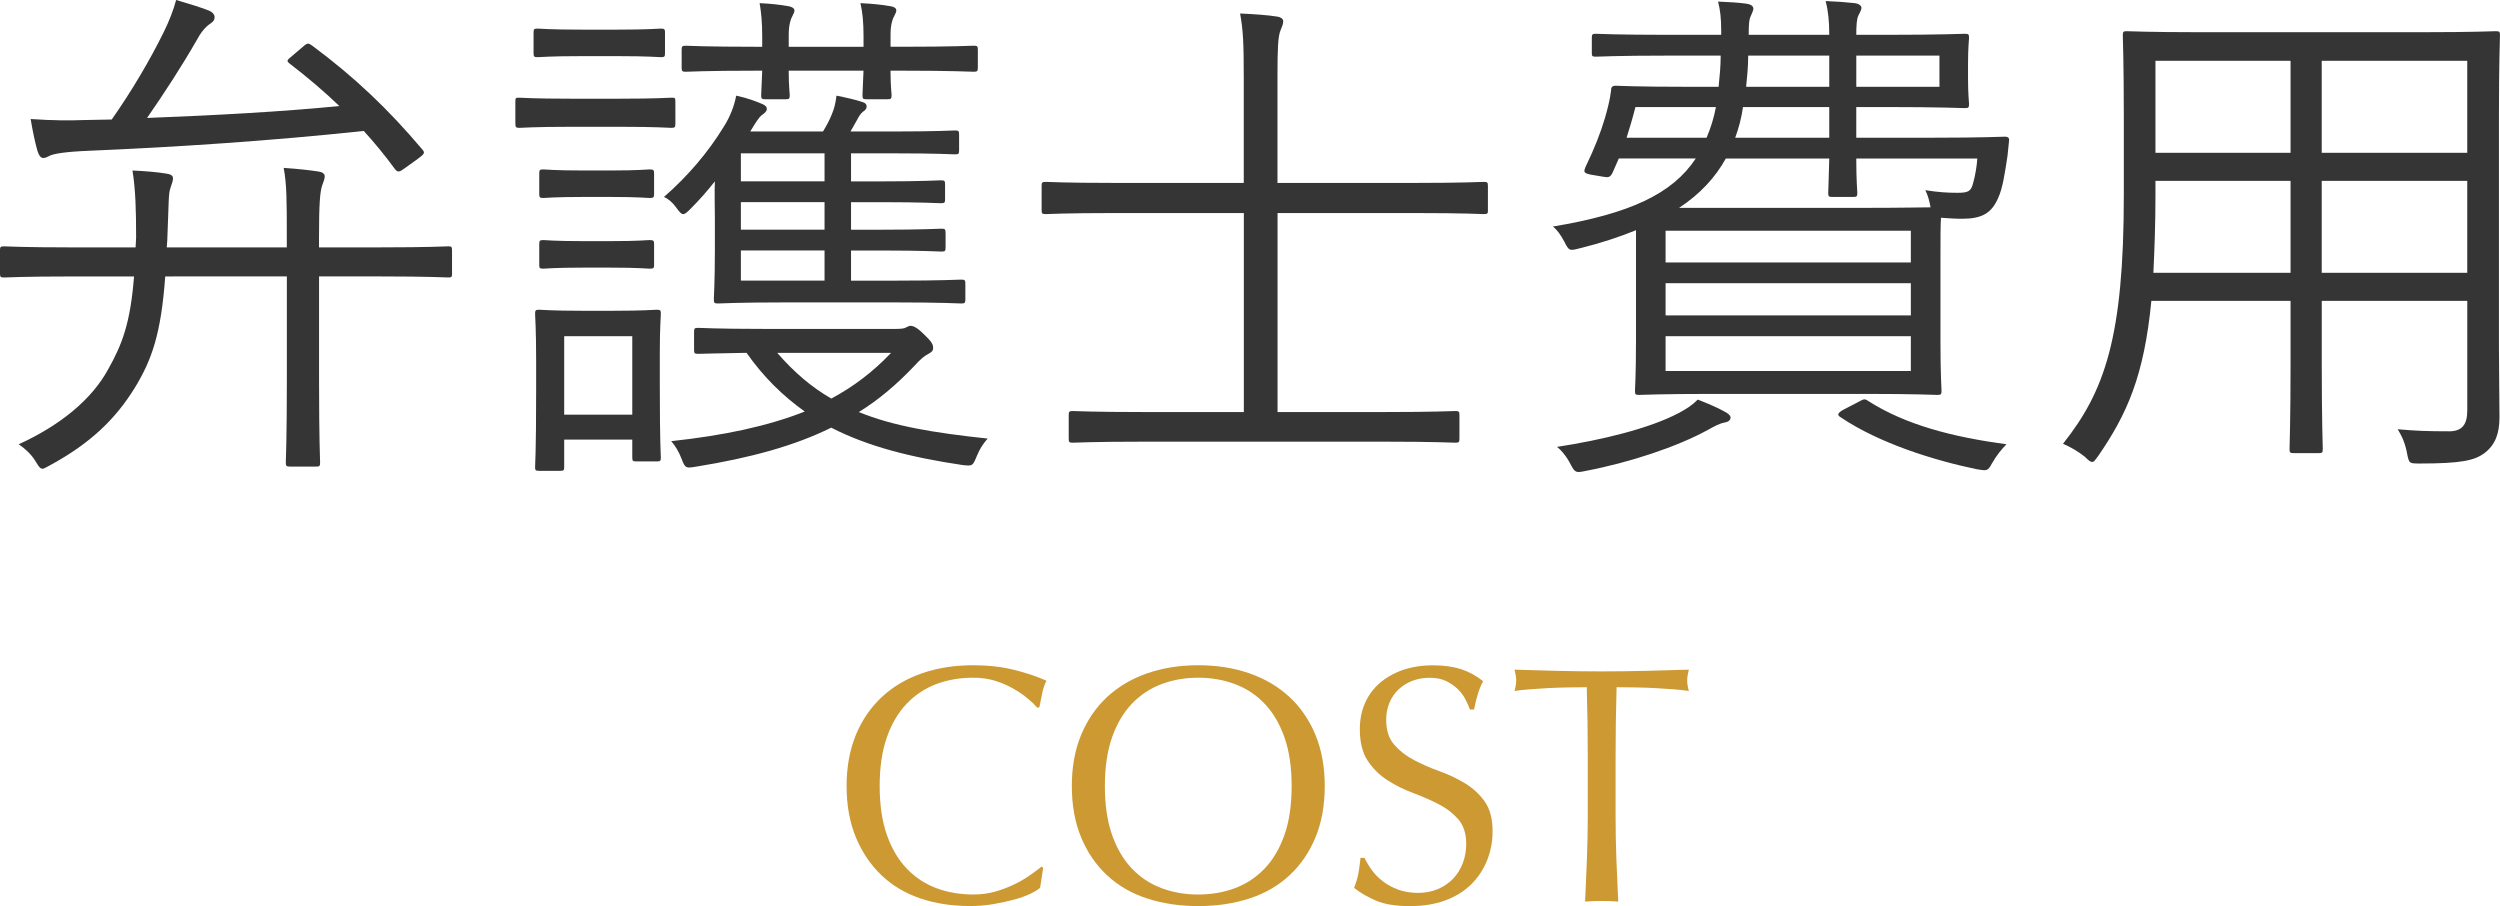
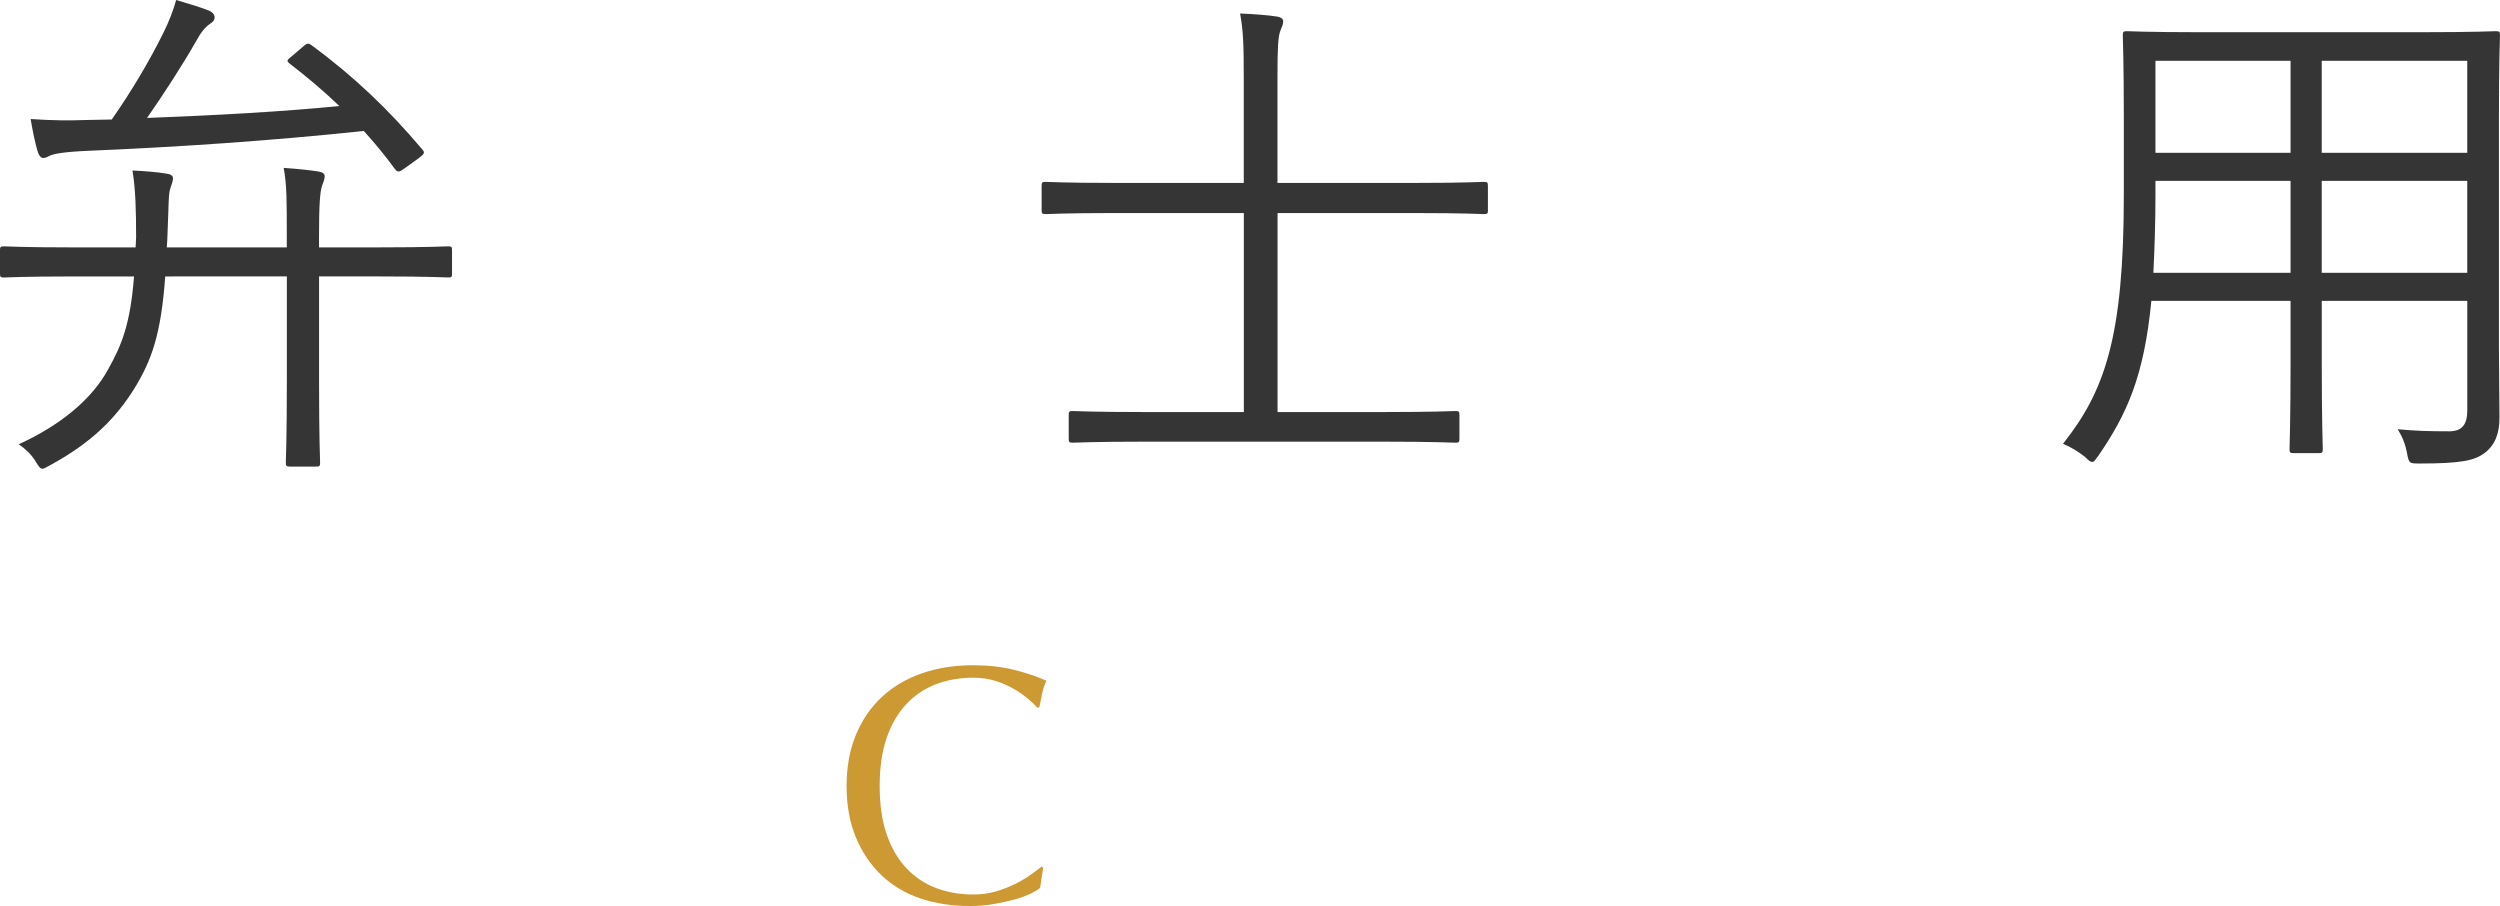
<svg xmlns="http://www.w3.org/2000/svg" version="1.1" id="レイヤー_1" x="0px" y="0px" width="96.244px" height="34.879px" viewBox="0 0 96.244 34.879" enable-background="new 0 0 96.244 34.879" xml:space="preserve">
  <g>
    <g>
      <path fill="#353535" d="M17.404,10.523c0,0.139-0.02,0.159-0.14,0.159c-0.12,0-0.74-0.04-2.621-0.04h-2.36v4.021    c0,2.28,0.04,3.04,0.04,3.141c0,0.14-0.02,0.159-0.16,0.159h-0.98c-0.16,0-0.18-0.021-0.18-0.159c0-0.121,0.04-0.86,0.04-3.141    v-4.021H6.361c-0.16,2.221-0.52,3.221-1.18,4.301c-0.72,1.16-1.661,2.101-3.241,2.961c-0.16,0.08-0.24,0.142-0.3,0.142    c-0.1,0-0.16-0.102-0.28-0.301c-0.16-0.26-0.4-0.48-0.64-0.641c1.62-0.74,2.82-1.74,3.44-2.88c0.541-0.96,0.86-1.78,1-3.581H2.78    c-1.9,0-2.521,0.04-2.621,0.04c-0.14,0-0.16-0.021-0.16-0.159v-0.88c0-0.141,0.02-0.16,0.16-0.16c0.1,0,0.72,0.04,2.621,0.04h2.44    c0-0.12,0.02-0.239,0.02-0.38c0-1.041-0.02-1.84-0.14-2.58c0.44,0.02,0.96,0.06,1.3,0.119c0.14,0.021,0.26,0.061,0.26,0.18    c0,0.101-0.04,0.201-0.1,0.381c-0.08,0.22-0.06,0.58-0.12,2c0,0.1-0.02,0.2-0.02,0.28h4.621v-0.42c0-1.36,0-2.001-0.12-2.641    c0.56,0.04,0.94,0.08,1.34,0.14c0.14,0.021,0.24,0.08,0.24,0.18c0,0.101-0.04,0.201-0.1,0.361c-0.08,0.24-0.12,0.699-0.12,1.98    v0.399h2.36c1.88,0,2.5-0.04,2.621-0.04c0.121,0,0.14,0.02,0.14,0.16v0.881H17.404z M11.683,1.781    c0.16-0.141,0.2-0.121,0.34-0.021c1.641,1.22,2.921,2.44,4.241,4.001c0.1,0.12,0.08,0.16-0.16,0.34l-0.5,0.36    c-0.14,0.101-0.2,0.14-0.26,0.14c-0.06,0-0.1-0.039-0.16-0.119c-0.38-0.521-0.78-1-1.18-1.441    C10.442,5.422,6.781,5.662,3.48,5.802c-1.02,0.04-1.42,0.12-1.58,0.2c-0.08,0.04-0.14,0.08-0.24,0.08c-0.08,0-0.16-0.08-0.22-0.28    c-0.1-0.36-0.18-0.74-0.26-1.22c0.88,0.06,1.48,0.06,2.081,0.039c0.34,0,0.7-0.02,1.04-0.02c0.76-1.08,1.48-2.301,2-3.361    c0.2-0.399,0.38-0.859,0.48-1.24c0.479,0.141,0.94,0.281,1.24,0.4c0.16,0.061,0.24,0.16,0.24,0.26c0,0.121-0.06,0.181-0.18,0.261    c-0.18,0.12-0.36,0.34-0.54,0.681c-0.54,0.939-1.24,2.02-1.88,2.939c2.601-0.1,5.201-0.24,7.402-0.459    c-0.581-0.561-1.221-1.102-1.921-1.641c-0.12-0.101-0.1-0.121,0.12-0.301L11.683,1.781z" />
-       <path fill="#353535" d="M26.001,4.742c0,0.159-0.02,0.18-0.16,0.18c-0.1,0-0.54-0.041-2-0.041H22c-1.48,0-1.9,0.041-2,0.041    c-0.14,0-0.16-0.021-0.16-0.18V3.901c0-0.14,0.02-0.14,0.16-0.14c0.1,0,0.52,0.039,2,0.039h1.84c1.46,0,1.9-0.039,2-0.039    c0.14,0,0.16,0,0.16,0.14L26.001,4.742L26.001,4.742z M25.601,2.041c0,0.141-0.02,0.16-0.16,0.16c-0.1,0-0.46-0.04-1.68-0.04    h-1.38c-1.22,0-1.58,0.04-1.68,0.04c-0.14,0-0.16-0.02-0.16-0.16v-0.78c0-0.14,0.02-0.16,0.16-0.16c0.1,0,0.46,0.04,1.68,0.04    h1.38c1.22,0,1.581-0.04,1.68-0.04c0.14,0,0.16,0.021,0.16,0.16V2.041z M25.401,14.804c0,2.32,0.04,2.7,0.04,2.801    c0,0.14-0.02,0.159-0.16,0.159h-0.78c-0.14,0-0.16-0.02-0.16-0.159v-0.681H21.72v1.061c0,0.12-0.02,0.141-0.16,0.141h-0.8    c-0.14,0-0.16-0.021-0.16-0.141c0-0.12,0.04-0.52,0.04-2.94v-1.2c0-1.201-0.04-1.641-0.04-1.761c0-0.14,0.02-0.16,0.16-0.16    c0.1,0,0.46,0.04,1.64,0.04h1.22c1.18,0,1.541-0.04,1.661-0.04c0.14,0,0.16,0.021,0.16,0.16c0,0.101-0.04,0.54-0.04,1.46V14.804z     M25.181,7.462c0,0.14-0.02,0.16-0.18,0.16c-0.1,0-0.4-0.04-1.5-0.04h-1.06c-1.12,0-1.42,0.04-1.521,0.04    c-0.14,0-0.16-0.021-0.16-0.16v-0.78c0-0.14,0.02-0.16,0.16-0.16c0.1,0,0.4,0.041,1.521,0.041h1.06c1.101,0,1.4-0.041,1.5-0.041    c0.16,0,0.18,0.021,0.18,0.16V7.462z M25.181,10.203c0,0.119-0.02,0.14-0.18,0.14c-0.1,0-0.4-0.04-1.5-0.04h-1.06    c-1.12,0-1.42,0.04-1.521,0.04c-0.14,0-0.16-0.021-0.16-0.14V9.402c0-0.14,0.02-0.16,0.16-0.16c0.1,0,0.4,0.041,1.521,0.041h1.06    c1.101,0,1.4-0.041,1.5-0.041c0.16,0,0.18,0.021,0.18,0.16V10.203z M24.341,12.943H21.72v3.021h2.621V12.943z M37.164,11.523    c0,0.14-0.02,0.16-0.16,0.16c-0.1,0-0.721-0.041-2.561-0.041h-4.221c-1.84,0-2.46,0.041-2.581,0.041c-0.14,0-0.16-0.021-0.16-0.16    c0-0.121,0.04-0.66,0.04-1.861v-1.26c0-0.54-0.02-0.98,0-1.42c-0.3,0.38-0.6,0.72-0.92,1.04c-0.14,0.14-0.22,0.22-0.3,0.22    c-0.08,0-0.14-0.08-0.26-0.24c-0.14-0.199-0.3-0.34-0.48-0.42c0.92-0.801,1.701-1.721,2.301-2.701    c0.24-0.379,0.4-0.779,0.48-1.199c0.46,0.1,0.76,0.22,1,0.32c0.14,0.06,0.18,0.119,0.18,0.199c0,0.061-0.06,0.141-0.18,0.221    c-0.14,0.1-0.26,0.32-0.46,0.64h2.801c0.16-0.26,0.26-0.46,0.34-0.66c0.1-0.239,0.14-0.42,0.18-0.72c0.4,0.08,0.74,0.16,0.98,0.24    c0.14,0.039,0.18,0.1,0.18,0.18c0,0.1-0.08,0.16-0.141,0.199c-0.08,0.061-0.159,0.181-0.219,0.301l-0.261,0.46h1.64    c1.721,0,2.262-0.04,2.381-0.04c0.141,0,0.16,0.02,0.16,0.16v0.6c0,0.141-0.02,0.16-0.16,0.16c-0.119,0-0.66-0.039-2.381-0.039    h-1.619v1.08h1.18c1.561,0,2.16-0.041,2.281-0.041c0.139,0,0.159,0.021,0.159,0.16v0.561c0,0.141-0.021,0.16-0.159,0.16    c-0.121,0-0.721-0.04-2.281-0.04h-1.18v1.06h1.199c1.561,0,2.161-0.039,2.281-0.039c0.14,0,0.16,0.02,0.16,0.18v0.54    c0,0.14-0.021,0.16-0.16,0.16c-0.12,0-0.721-0.04-2.281-0.04h-1.199v1.16h1.68c1.84,0,2.461-0.04,2.561-0.04    c0.141,0,0.16,0.021,0.16,0.16V11.523z M34.462,12.663c0.24,0,0.341-0.021,0.381-0.04c0.08-0.04,0.16-0.08,0.199-0.08    c0.121,0,0.261,0.061,0.541,0.34c0.279,0.261,0.34,0.381,0.34,0.5c0,0.121-0.04,0.16-0.18,0.24c-0.16,0.08-0.301,0.2-0.521,0.44    c-0.681,0.72-1.38,1.32-2.16,1.8c1.319,0.541,2.9,0.801,4.961,1.021c-0.16,0.18-0.3,0.379-0.421,0.68    c-0.159,0.38-0.159,0.38-0.539,0.34c-2.021-0.3-3.661-0.721-5.062-1.44c-1.42,0.7-3.101,1.161-5.201,1.501    c-0.38,0.06-0.42,0.08-0.56-0.301c-0.1-0.26-0.24-0.5-0.4-0.68c2.041-0.221,3.721-0.58,5.141-1.141    c-0.84-0.6-1.581-1.32-2.241-2.26c-1.28,0.02-1.76,0.039-1.86,0.039c-0.14,0-0.16-0.02-0.16-0.16v-0.68    c0-0.141,0.02-0.16,0.16-0.16c0.12,0,0.7,0.04,2.5,0.04L34.462,12.663L34.462,12.663z M37.644,2.602c0,0.14-0.021,0.16-0.16,0.16    c-0.12,0-0.78-0.041-2.74-0.041h-0.461c0,0.601,0.041,0.86,0.041,0.94c0,0.14-0.021,0.16-0.16,0.16h-0.801    c-0.141,0-0.16-0.021-0.16-0.16c0-0.101,0.02-0.34,0.04-0.94h-2.88c0,0.601,0.04,0.86,0.04,0.94c0,0.14-0.02,0.16-0.16,0.16h-0.78    c-0.14,0-0.16-0.021-0.16-0.16c0-0.101,0.02-0.34,0.04-0.94h-0.2c-1.98,0-2.641,0.041-2.741,0.041c-0.14,0-0.16-0.021-0.16-0.16    V1.921c0-0.14,0.02-0.16,0.16-0.16c0.1,0,0.76,0.04,2.741,0.04h0.2V1.4c0-0.56-0.04-0.939-0.1-1.279    c0.44,0.02,0.78,0.06,1.121,0.119c0.12,0.021,0.22,0.08,0.22,0.16c0,0.061-0.02,0.1-0.06,0.18c-0.08,0.141-0.16,0.361-0.16,0.761    v0.46h2.88V1.4c0-0.56-0.04-0.939-0.12-1.279c0.44,0.02,0.84,0.06,1.16,0.119c0.12,0.021,0.221,0.061,0.221,0.16    c0,0.061-0.021,0.1-0.061,0.18c-0.08,0.141-0.16,0.361-0.16,0.74V1.8h0.461c1.96,0,2.62-0.04,2.74-0.04    c0.14,0,0.16,0.021,0.16,0.16L37.644,2.602L37.644,2.602z M31.743,5.902h-3.221v1.08h3.221V5.902z M31.743,7.782h-3.221v1.06    h3.221V7.782z M31.743,9.643h-3.221v1.16h3.221V9.643z M29.922,13.584c0.66,0.76,1.32,1.32,2.081,1.76    c0.86-0.46,1.62-1.04,2.301-1.76H29.922z" />
      <path fill="#353535" d="M57.284,8.082c0,0.141-0.021,0.16-0.16,0.16c-0.12,0-0.74-0.04-2.661-0.04h-5.28v7.661h4.062    c2.001,0,2.661-0.039,2.78-0.039c0.141,0,0.16,0.02,0.16,0.16v0.9c0,0.139-0.021,0.159-0.16,0.159c-0.119,0-0.779-0.04-2.78-0.04    h-9.161c-2.021,0-2.682,0.04-2.781,0.04c-0.141,0-0.16-0.021-0.16-0.159v-0.9c0-0.141,0.02-0.16,0.16-0.16    c0.1,0,0.76,0.039,2.781,0.039h3.801V8.202H42.9c-1.9,0-2.54,0.04-2.64,0.04c-0.14,0-0.16-0.02-0.16-0.16v-0.92    c0-0.141,0.021-0.16,0.16-0.16c0.1,0,0.739,0.04,2.64,0.04h4.982V3.041c0-1.36-0.021-1.86-0.141-2.521    c0.52,0.021,1.061,0.06,1.439,0.12c0.12,0.02,0.221,0.08,0.221,0.18c0,0.101-0.041,0.2-0.101,0.34    c-0.1,0.24-0.12,0.681-0.12,1.801v4.081h5.28c1.921,0,2.541-0.04,2.661-0.04c0.141,0,0.16,0.02,0.16,0.16v0.92H57.284z" />
-       <path fill="#353535" d="M77.284,6.002c-0.102,0.66-0.182,1.24-0.36,1.62c-0.26,0.601-0.641,0.8-1.399,0.8    c-0.279,0-0.5-0.02-0.801-0.039c-0.021,0.279-0.021,0.779-0.021,1.68v3.041c0,1.34,0.041,1.84,0.041,1.94    c0,0.14-0.021,0.159-0.16,0.159c-0.121,0-0.801-0.039-2.781-0.039h-5.899c-2.002,0-2.682,0.039-2.801,0.039    c-0.142,0-0.16-0.02-0.16-0.159c0-0.12,0.039-0.601,0.039-1.94V8.862c-0.641,0.261-1.359,0.5-2.181,0.7    c-0.381,0.1-0.399,0.1-0.579-0.26c-0.142-0.26-0.261-0.44-0.441-0.58c2.982-0.5,4.602-1.261,5.502-2.621h-2.963l-0.219,0.5    c-0.101,0.24-0.181,0.24-0.399,0.2L61.24,6.723c-0.279-0.061-0.279-0.101-0.199-0.301c0.34-0.7,0.58-1.32,0.74-1.86    c0.1-0.341,0.198-0.72,0.239-1.06c0-0.141,0.039-0.201,0.181-0.201c0.1,0,0.778,0.041,2.819,0.041h1.142    c0.039-0.381,0.08-0.781,0.08-1.201h-2.001c-2.021,0-2.7,0.041-2.801,0.041c-0.141,0-0.159-0.021-0.159-0.141v-0.58    c0-0.141,0.02-0.16,0.159-0.16c0.101,0,0.779,0.04,2.801,0.04h2.021v-0.16c0-0.5-0.041-0.8-0.121-1.12    c0.461,0.02,0.801,0.04,1.082,0.08c0.158,0.02,0.278,0.08,0.278,0.2c0,0.06-0.062,0.18-0.101,0.28    c-0.061,0.119-0.079,0.279-0.079,0.72h3.101c0-0.521-0.04-0.921-0.14-1.3c0.479,0.02,0.72,0.039,1.118,0.08    c0.16,0.02,0.262,0.1,0.262,0.18c0,0.08-0.061,0.18-0.12,0.3s-0.08,0.36-0.08,0.74h1.142c2.08,0,2.939-0.04,3.039-0.04    c0.141,0,0.16,0.02,0.16,0.16c0,0.1-0.039,0.34-0.039,1v0.54c0,0.66,0.039,0.9,0.039,1.001c0,0.14-0.021,0.16-0.16,0.16    c-0.1,0-0.959-0.041-3.039-0.041h-1.142v1.181h2.899c2.021,0,2.701-0.04,2.82-0.04c0.142,0,0.182,0.061,0.16,0.18L77.284,6.002z     M66.401,16.264c-0.221,0.041-0.42,0.16-0.641,0.28c-1.199,0.66-3.021,1.261-4.701,1.582c-0.379,0.08-0.42,0.08-0.58-0.222    c-0.16-0.32-0.358-0.561-0.539-0.7c1.699-0.26,3.539-0.7,4.681-1.3c0.301-0.16,0.521-0.301,0.739-0.521    c0.461,0.181,0.781,0.32,1.062,0.479c0.142,0.08,0.2,0.141,0.2,0.221S66.542,16.244,66.401,16.264z M62.96,4.121    c-0.1,0.4-0.22,0.801-0.34,1.181h3.08c0.16-0.38,0.281-0.761,0.359-1.181H62.96z M73.563,8.883h-9.442v1.22h9.442V8.883z     M73.563,10.902h-9.442v1.24h9.442V10.902z M73.563,12.943h-9.442v1.34h9.442V12.943z M71.462,6.102c0,0.86,0.04,1.24,0.04,1.32    c0,0.141-0.021,0.16-0.16,0.16h-0.8c-0.141,0-0.16-0.02-0.16-0.16c0-0.08,0.02-0.46,0.04-1.32H66.44    c-0.399,0.721-0.979,1.36-1.799,1.9h7.16c1.42,0,2.16-0.02,2.521-0.02c-0.041-0.24-0.102-0.461-0.201-0.66    c0.521,0.08,0.841,0.1,1.24,0.1c0.42,0,0.521-0.06,0.601-0.38c0.08-0.28,0.14-0.64,0.16-0.94H71.462z M70.422,4.121h-3.321    c-0.06,0.42-0.16,0.801-0.3,1.181h3.621V4.121z M70.422,2.141h-3.121c0,0.42-0.04,0.82-0.079,1.201h3.2V2.141z M71.562,15.464    c0.182-0.101,0.222-0.12,0.34-0.04c1.461,0.939,3.281,1.4,5.343,1.68c-0.181,0.181-0.38,0.421-0.562,0.74    c-0.16,0.301-0.199,0.282-0.58,0.221c-1.641-0.34-3.76-1-5.24-2c-0.141-0.08-0.141-0.16,0.119-0.301L71.562,15.464z M74.664,2.141    h-3.201v1.201h3.201V2.141z" />
      <path fill="#353535" d="M93.222,1.24c2.021,0,2.741-0.039,2.861-0.039c0.141,0,0.16,0.02,0.16,0.16c0,0.1-0.04,1.06-0.04,3.141    v8.881c0,0.921,0.021,1.841,0.021,2.682c0,0.619-0.16,1.06-0.58,1.38c-0.381,0.28-0.881,0.399-2.48,0.399    c-0.42,0-0.42,0-0.5-0.399c-0.061-0.341-0.182-0.64-0.359-0.921c0.68,0.061,1.12,0.08,1.979,0.08c0.5,0,0.7-0.26,0.7-0.8v-4.221    h-5.602v2.38c0,2.262,0.039,3.201,0.039,3.321c0,0.14-0.02,0.16-0.16,0.16h-0.959c-0.141,0-0.16-0.021-0.16-0.16    c0-0.12,0.039-1.06,0.039-3.321v-2.38h-5.359c-0.28,2.9-0.94,4.36-2.04,5.962c-0.121,0.159-0.16,0.239-0.24,0.239    c-0.062,0-0.142-0.06-0.28-0.2c-0.279-0.22-0.561-0.38-0.841-0.5c1.601-2.02,2.341-4.08,2.341-9.582v-3    c0-2.081-0.039-3.041-0.039-3.141c0-0.141,0.02-0.16,0.159-0.16c0.12,0,0.82,0.039,2.841,0.039H93.222z M88.181,6.962h-5.201v0.54    c0,1.141-0.039,2.141-0.08,3.001h5.281V6.962z M88.181,2.341h-5.201v3.541h5.201V2.341z M94.983,2.341h-5.602v3.541h5.602V2.341z     M94.983,6.962h-5.602v3.541h5.602V6.962z" />
    </g>
  </g>
  <g>
    <path fill="#CC9933" d="M39.669,34.407c-0.168,0.081-0.372,0.154-0.61,0.221c-0.239,0.063-0.505,0.123-0.8,0.176   c-0.295,0.051-0.603,0.076-0.923,0.076c-0.685,0-1.317-0.096-1.897-0.291c-0.581-0.195-1.082-0.492-1.502-0.892   s-0.75-0.887-0.988-1.463c-0.238-0.575-0.357-1.231-0.357-1.969s0.119-1.394,0.357-1.972c0.238-0.576,0.572-1.062,1.001-1.461   c0.429-0.398,0.942-0.703,1.54-0.91c0.599-0.209,1.258-0.312,1.977-0.312c0.572,0,1.094,0.059,1.566,0.176   c0.473,0.116,0.891,0.258,1.255,0.422c-0.069,0.121-0.126,0.287-0.169,0.494c-0.044,0.209-0.078,0.381-0.104,0.521l-0.078,0.026   c-0.088-0.104-0.209-0.223-0.365-0.352c-0.155-0.131-0.338-0.256-0.545-0.377c-0.209-0.121-0.442-0.225-0.703-0.307   c-0.26-0.082-0.545-0.123-0.857-0.123c-0.512,0-0.986,0.082-1.424,0.246c-0.438,0.166-0.818,0.42-1.144,0.762   c-0.326,0.342-0.579,0.775-0.761,1.3c-0.182,0.524-0.273,1.146-0.273,1.866c0,0.719,0.092,1.341,0.273,1.865   c0.182,0.522,0.436,0.957,0.761,1.3c0.325,0.343,0.706,0.596,1.144,0.761c0.438,0.164,0.912,0.246,1.424,0.246   c0.312,0,0.6-0.039,0.865-0.116c0.264-0.077,0.506-0.171,0.728-0.28c0.221-0.106,0.42-0.225,0.598-0.351   c0.178-0.126,0.327-0.235,0.448-0.331l0.053,0.053l-0.117,0.766C39.962,34.249,39.839,34.323,39.669,34.407z" />
-     <path fill="#CC9933" d="M41.62,28.295c0.238-0.576,0.572-1.062,1.001-1.463c0.43-0.397,0.943-0.701,1.541-0.91   c0.598-0.207,1.252-0.312,1.963-0.312c0.719,0,1.378,0.104,1.976,0.312c0.599,0.209,1.112,0.513,1.541,0.91   c0.43,0.399,0.764,0.887,1.002,1.463C50.88,28.872,51,29.528,51,30.266c0,0.736-0.119,1.393-0.356,1.969   c-0.238,0.576-0.572,1.064-1.002,1.463c-0.429,0.398-0.941,0.695-1.541,0.891c-0.598,0.195-1.257,0.293-1.976,0.293   c-0.711,0-1.365-0.098-1.963-0.293c-0.598-0.194-1.111-0.491-1.541-0.891c-0.429-0.398-0.763-0.887-1.001-1.463   c-0.238-0.576-0.357-1.232-0.357-1.969C41.262,29.528,41.381,28.872,41.62,28.295z M49.453,28.399   c-0.183-0.523-0.437-0.958-0.761-1.3c-0.325-0.343-0.707-0.597-1.145-0.761c-0.438-0.166-0.912-0.248-1.424-0.248   c-0.503,0-0.973,0.082-1.41,0.248c-0.438,0.164-0.819,0.418-1.145,0.761c-0.326,0.342-0.578,0.774-0.761,1.3   c-0.182,0.523-0.272,1.146-0.272,1.866c0,0.719,0.091,1.341,0.272,1.864c0.183,0.523,0.436,0.957,0.761,1.301   c0.325,0.343,0.706,0.596,1.145,0.761c0.438,0.164,0.907,0.246,1.41,0.246c0.512,0,0.985-0.082,1.424-0.246   c0.438-0.165,0.818-0.418,1.145-0.761c0.326-0.344,0.578-0.776,0.761-1.301c0.182-0.523,0.272-1.146,0.272-1.864   C49.726,29.545,49.634,28.924,49.453,28.399z" />
-     <path fill="#CC9933" d="M52.813,33.497c0.115,0.16,0.26,0.305,0.429,0.436c0.17,0.129,0.366,0.236,0.592,0.318   s0.478,0.123,0.754,0.123c0.286,0,0.544-0.051,0.772-0.149c0.229-0.099,0.426-0.233,0.586-0.403   c0.16-0.169,0.283-0.367,0.369-0.598c0.088-0.229,0.131-0.475,0.131-0.734c0-0.398-0.103-0.715-0.305-0.949   c-0.205-0.233-0.459-0.43-0.762-0.584c-0.303-0.156-0.631-0.299-0.98-0.43c-0.352-0.131-0.68-0.293-0.981-0.488   c-0.304-0.193-0.558-0.442-0.761-0.746c-0.204-0.305-0.307-0.711-0.307-1.223c0-0.363,0.065-0.695,0.195-0.994   c0.13-0.3,0.318-0.558,0.564-0.773c0.248-0.217,0.545-0.387,0.892-0.508s0.735-0.182,1.17-0.182c0.416,0,0.774,0.051,1.079,0.149   c0.303,0.1,0.585,0.253,0.846,0.462c-0.078,0.146-0.144,0.303-0.195,0.467c-0.053,0.166-0.104,0.373-0.155,0.625H56.59   c-0.043-0.121-0.103-0.254-0.176-0.396c-0.073-0.144-0.174-0.274-0.299-0.396s-0.275-0.224-0.448-0.308   c-0.173-0.082-0.382-0.123-0.624-0.123s-0.466,0.039-0.67,0.117c-0.203,0.078-0.381,0.188-0.533,0.332   c-0.151,0.144-0.269,0.314-0.351,0.515c-0.083,0.2-0.124,0.416-0.124,0.649c0,0.406,0.103,0.728,0.307,0.961   c0.203,0.234,0.457,0.433,0.761,0.592c0.303,0.16,0.631,0.304,0.981,0.43s0.678,0.279,0.979,0.462   c0.305,0.183,0.558,0.416,0.762,0.701c0.203,0.287,0.306,0.668,0.306,1.146c0,0.397-0.071,0.774-0.215,1.131   c-0.144,0.355-0.351,0.666-0.623,0.93s-0.606,0.468-1.002,0.611c-0.396,0.143-0.843,0.213-1.347,0.213   c-0.537,0-0.973-0.07-1.307-0.213c-0.333-0.145-0.613-0.308-0.838-0.488c0.078-0.199,0.133-0.379,0.162-0.539   c0.031-0.16,0.059-0.366,0.085-0.617h0.155C52.603,33.178,52.696,33.336,52.813,33.497z" />
-     <path fill="#CC9933" d="M61.087,26.456c-0.227,0-0.461,0.004-0.709,0.008c-0.246,0.004-0.494,0.013-0.74,0.024   c-0.246,0.015-0.486,0.028-0.715,0.046c-0.23,0.018-0.436,0.039-0.617,0.065c0.043-0.156,0.064-0.295,0.064-0.416   c0-0.097-0.021-0.229-0.064-0.403c0.571,0.018,1.131,0.032,1.676,0.047c0.547,0.012,1.105,0.02,1.679,0.02s1.131-0.008,1.677-0.02   c0.546-0.015,1.104-0.029,1.678-0.047c-0.043,0.174-0.064,0.312-0.064,0.416c0,0.112,0.021,0.247,0.064,0.403   c-0.183-0.026-0.389-0.048-0.617-0.065c-0.23-0.018-0.469-0.031-0.715-0.046c-0.248-0.013-0.494-0.021-0.742-0.024   c-0.246-0.004-0.482-0.008-0.707-0.008c-0.026,0.894-0.039,1.791-0.039,2.69v2.235c0,0.572,0.01,1.137,0.031,1.69   c0.021,0.556,0.047,1.101,0.071,1.638c-0.198-0.018-0.412-0.024-0.637-0.024c-0.226,0-0.438,0.008-0.638,0.024   c0.025-0.537,0.05-1.082,0.07-1.638c0.021-0.555,0.033-1.118,0.033-1.69v-2.235C61.126,28.247,61.112,27.349,61.087,26.456z" />
  </g>
</svg>